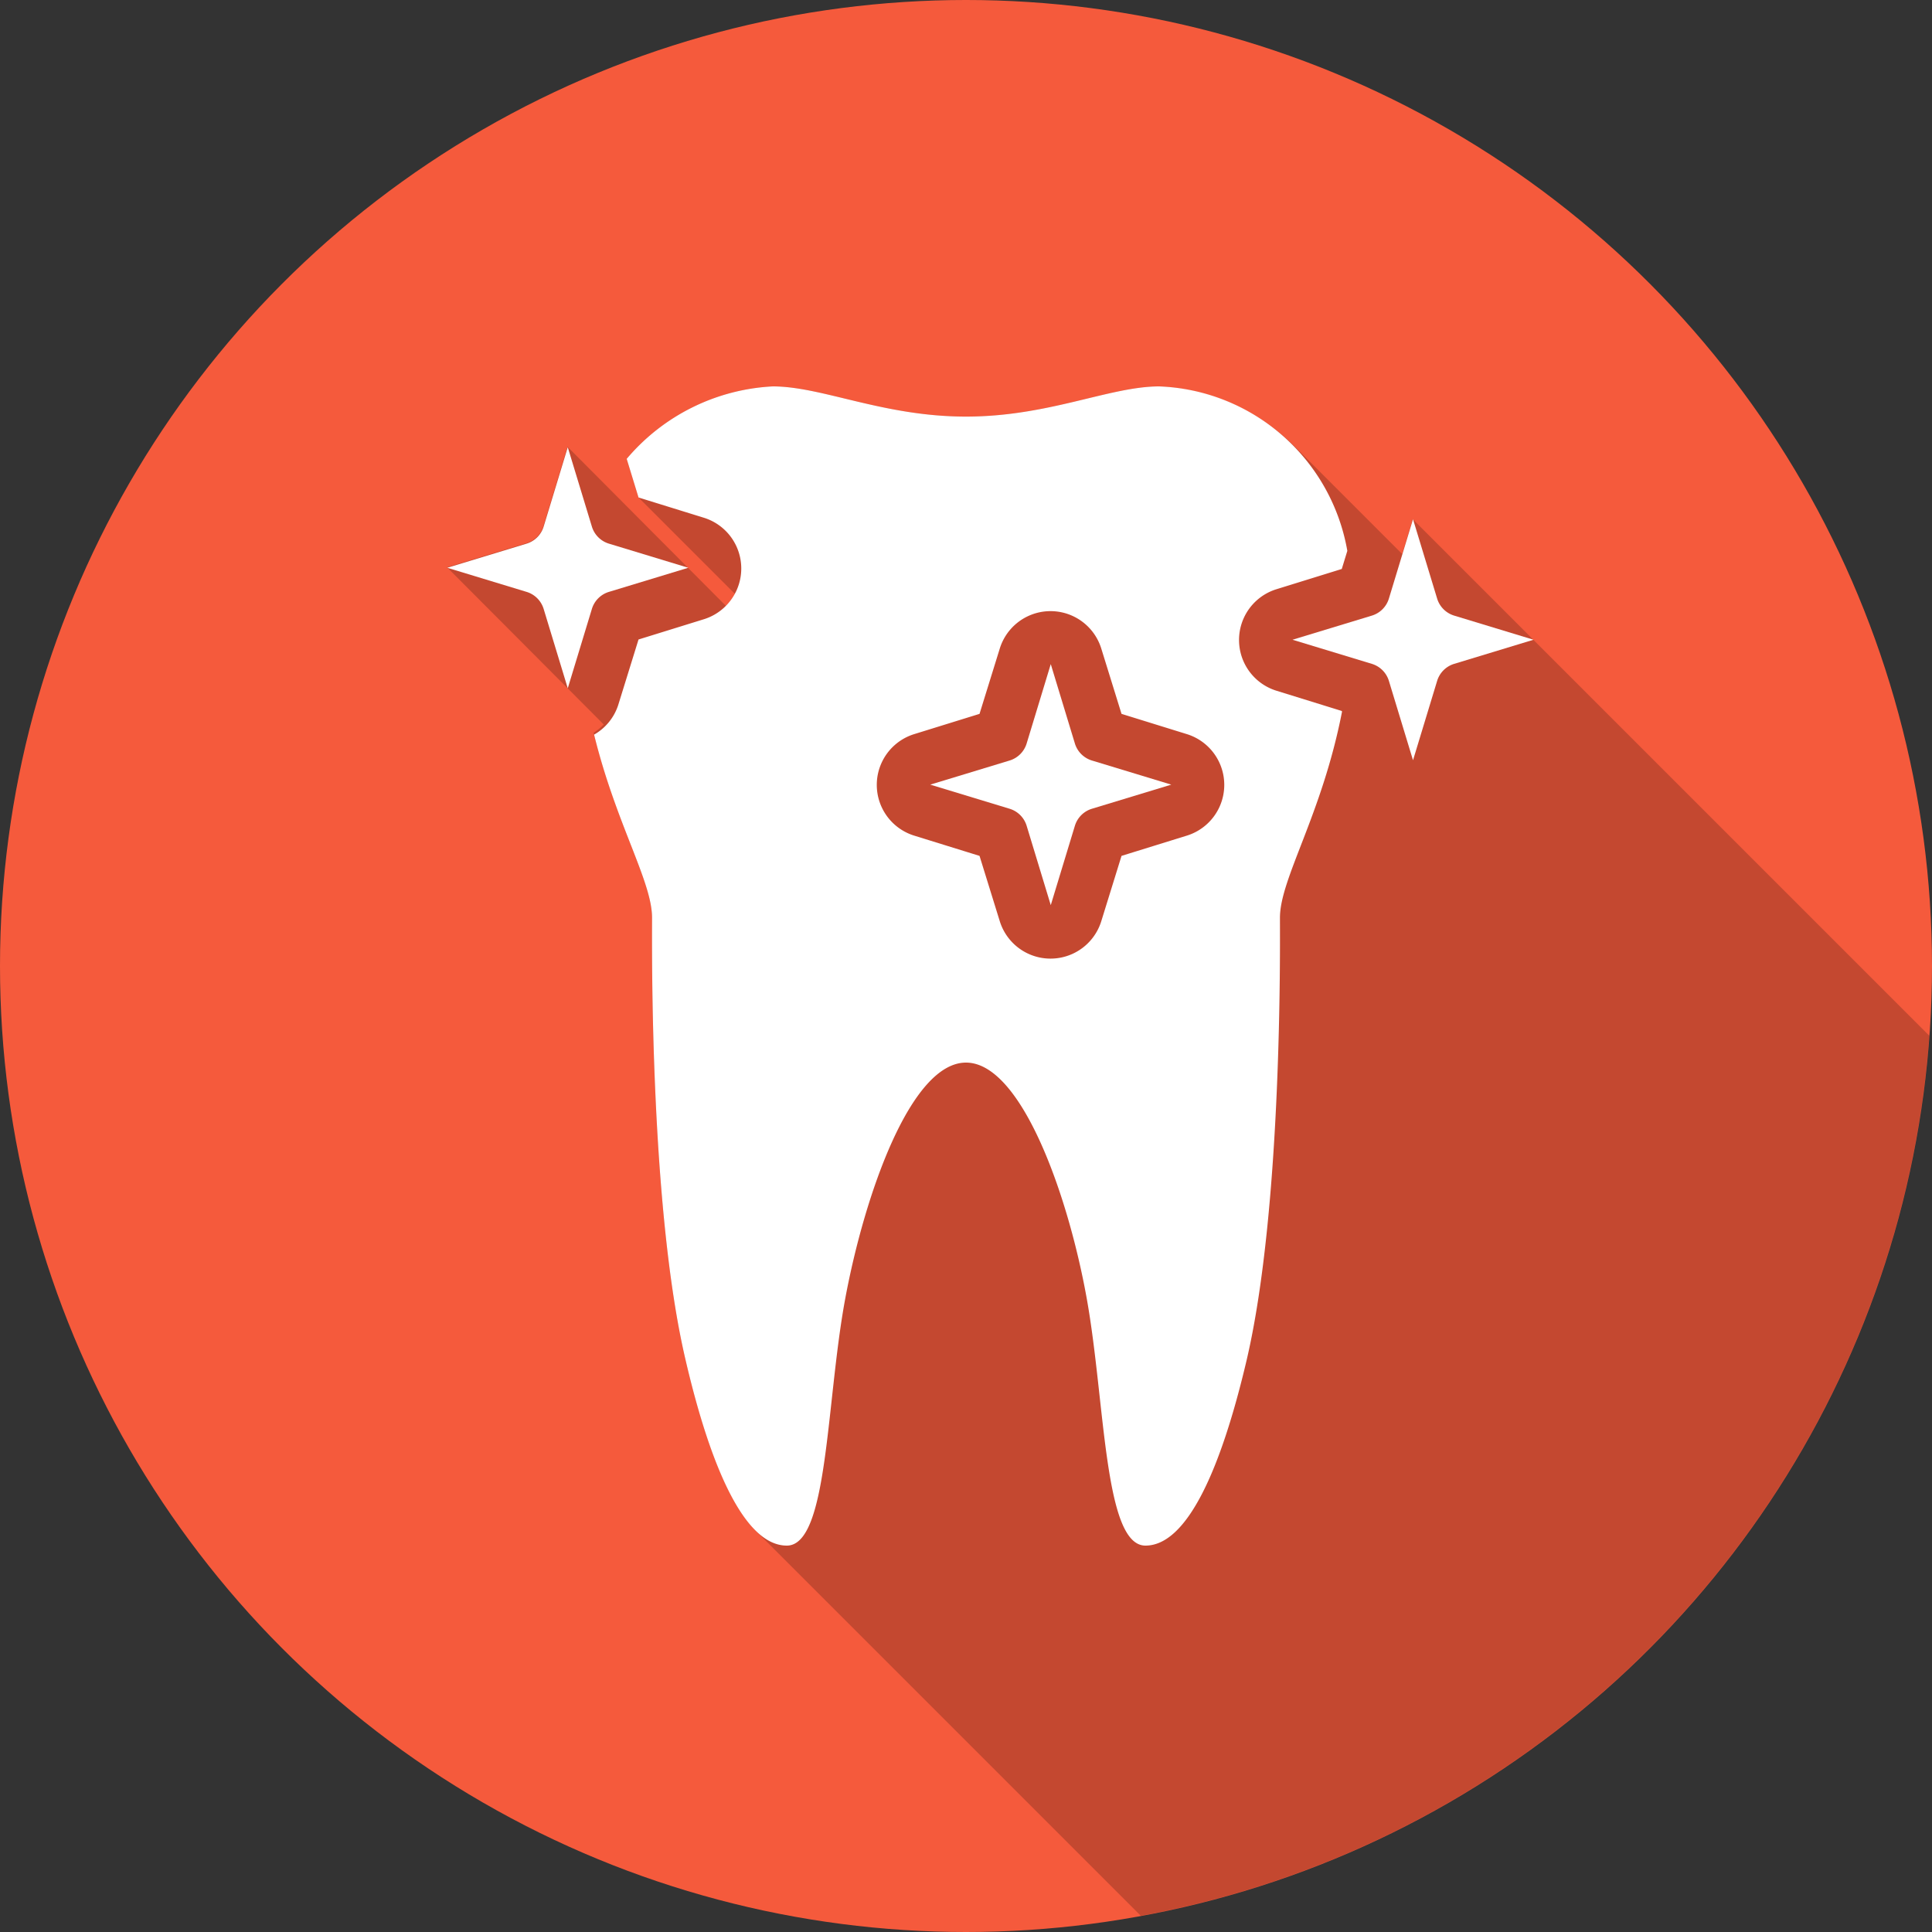
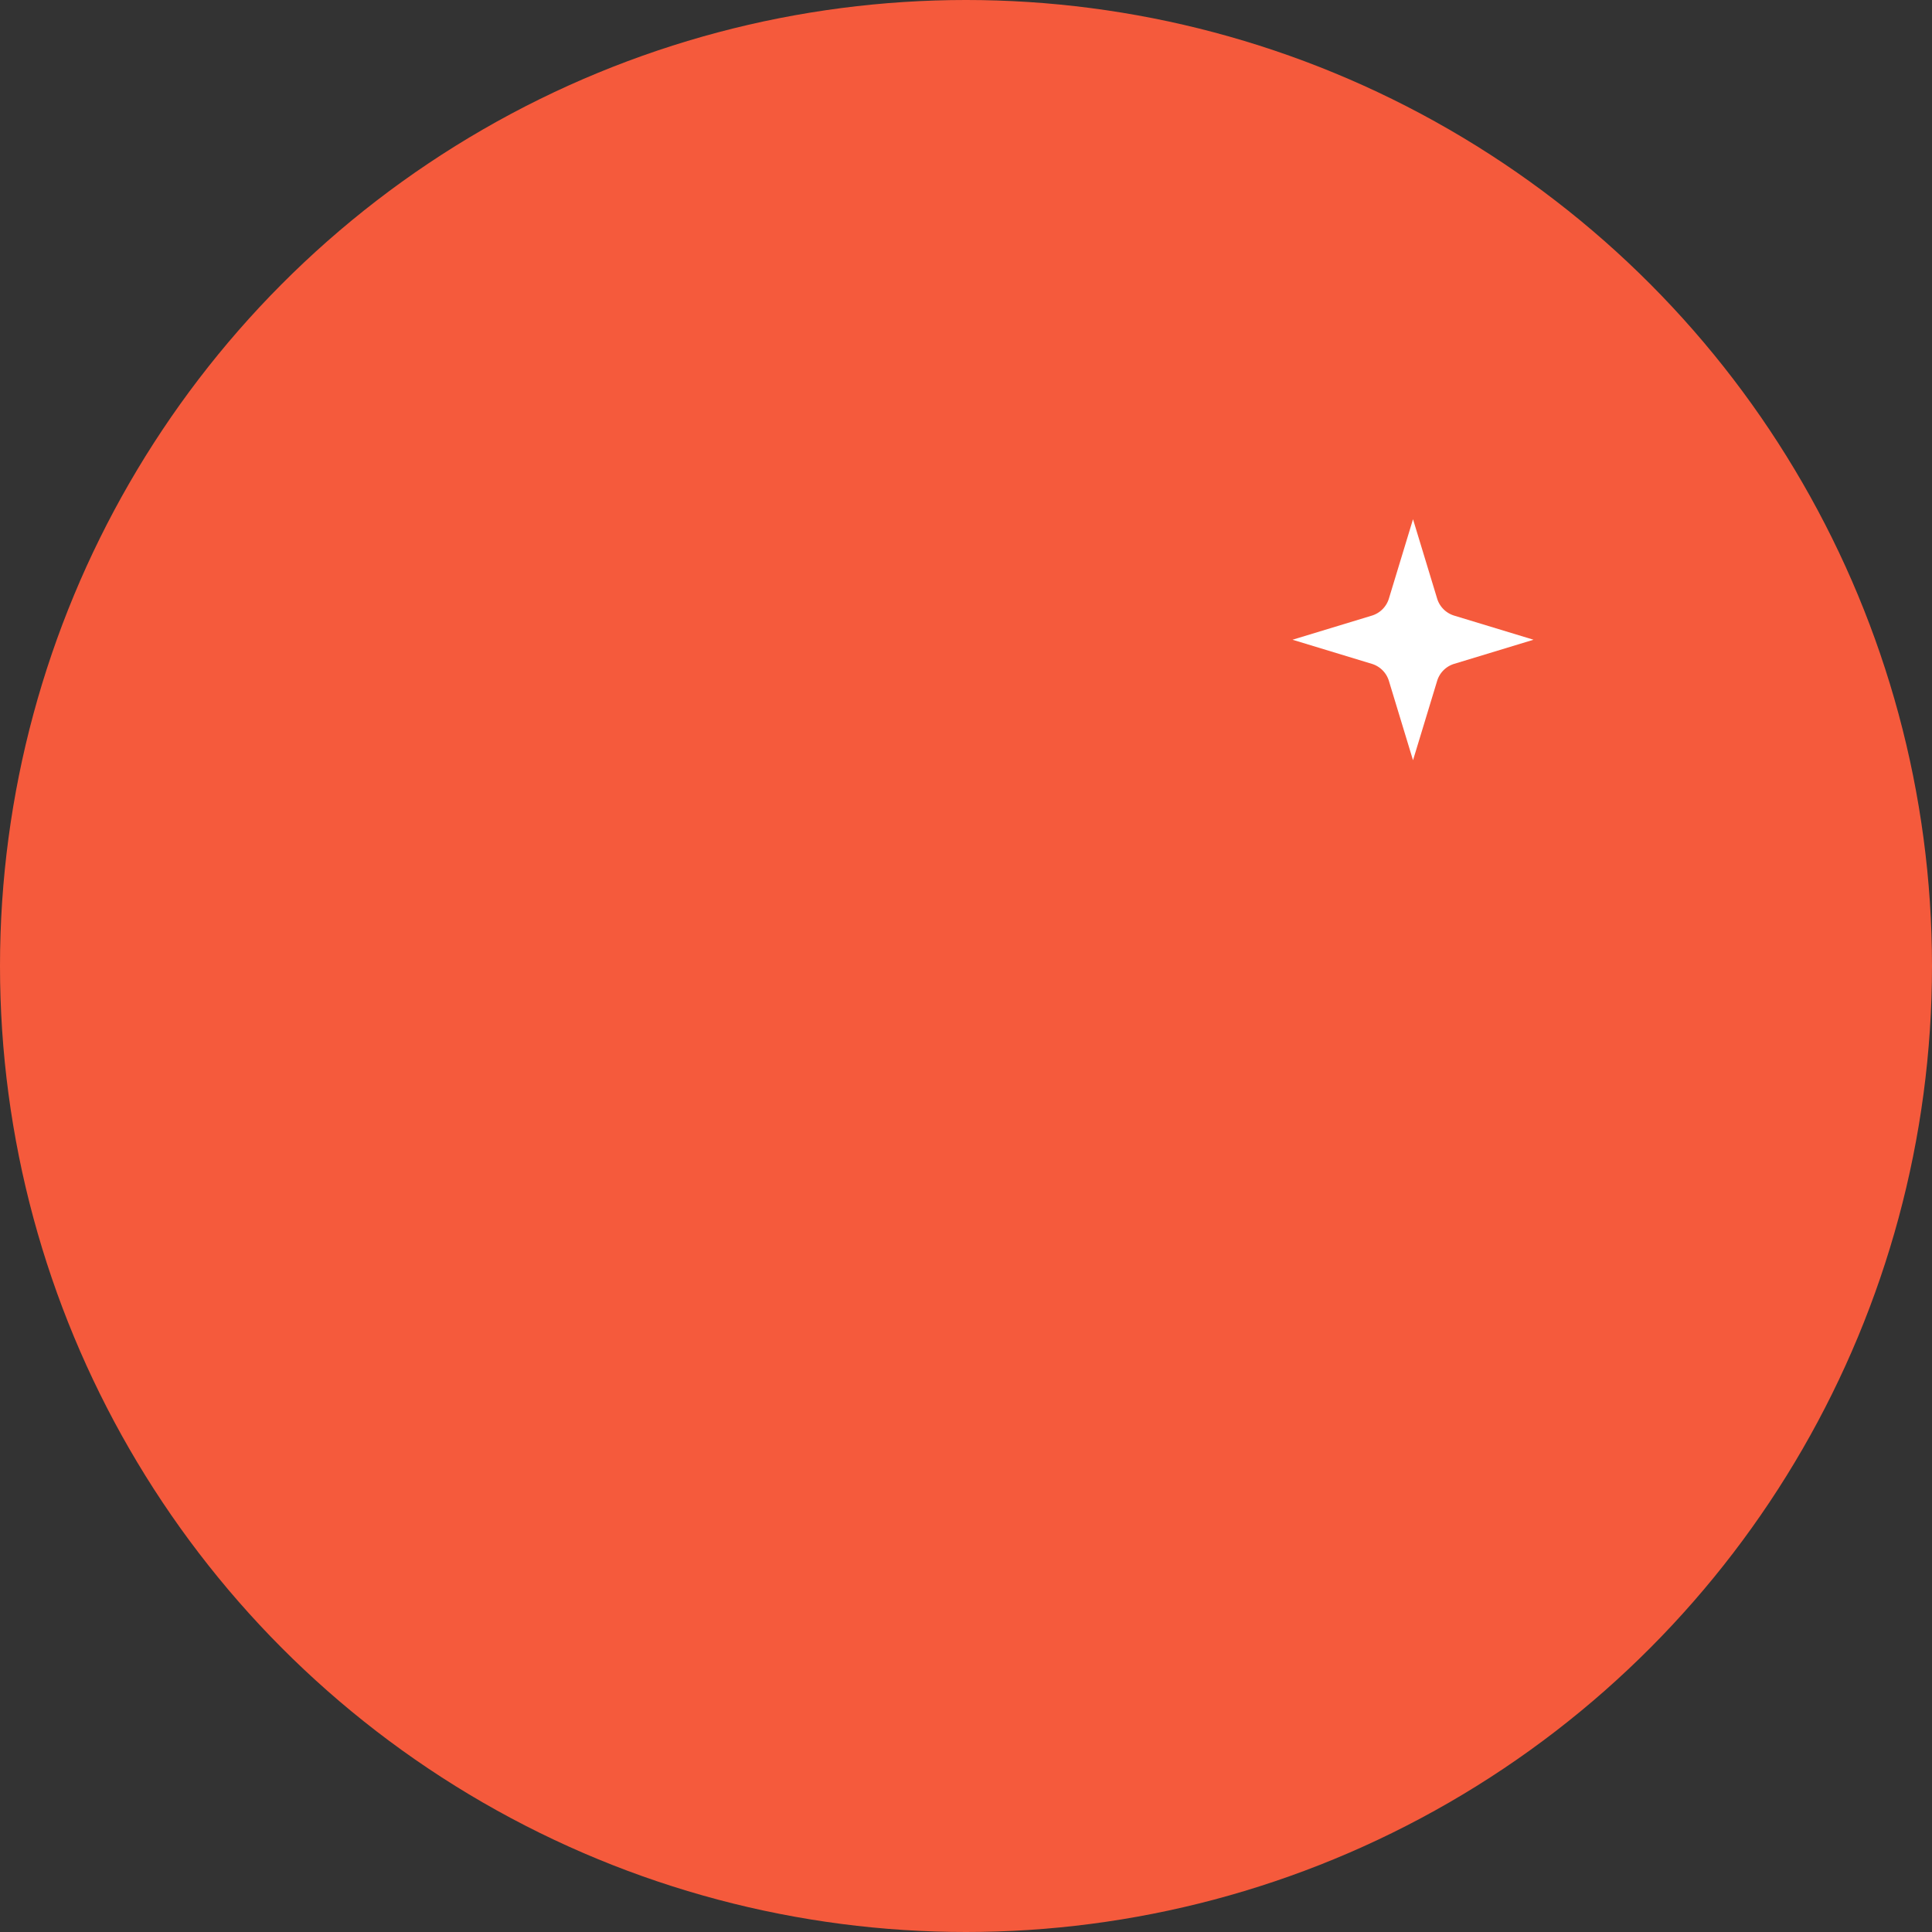
<svg xmlns="http://www.w3.org/2000/svg" viewBox="0 0 80 80">
  <rect x="0" y="0" width="80" height="80" fill="#333333" stroke="none" />
  <defs>
    <style>.cls-1{fill:#f55a3c;}.cls-2{opacity:0.2;}.cls-3{fill:#fff;}</style>
  </defs>
  <title>Recurso 2</title>
  <g id="Capa_2" data-name="Capa 2">
    <g id="Background">
      <circle class="cls-1" cx="40" cy="40" r="40" />
    </g>
    <g id="Icon">
-       <path class="cls-2" d="M79.89,42.89,58.5,21.5l-.44,1.44-4.4-4.4A8.5,8.5,0,0,0,48,16c-2.05,0-4.57,1.25-8,1.25S34.05,16,32,16a8.48,8.48,0,0,0-6.05,3l.49,1.6,4,4a2.2,2.2,0,0,1-.37.5L23.5,18.5l-1,3.29a1.06,1.06,0,0,1-.7.7l-3.29,1L25,30a2.24,2.24,0,0,1-.42.34C25.51,34.12,27,36.5,27,38c0,1.23-.1,11.94,1.38,18.28.79,3.4,1.78,6,2.94,7.13L47.24,79.33A40,40,0,0,0,79.89,42.89Z" />
-       <path class="cls-3" d="M44.51,30.79l-1-3.29-1,3.29a1.06,1.06,0,0,1-.7.7l-3.29,1,3.29,1a1.06,1.06,0,0,1,.7.7l1,3.29,1-3.29a1.06,1.06,0,0,1,.7-.7l3.29-1-3.29-1A1.06,1.06,0,0,1,44.51,30.79Z" />
-       <path class="cls-3" d="M25.21,24.51l3.29-1-3.29-1a1.06,1.06,0,0,1-.7-.7l-1-3.29-1,3.29a1.06,1.06,0,0,1-.7.7l-3.29,1,3.29,1a1.06,1.06,0,0,1,.7.7l1,3.29,1-3.29A1.06,1.06,0,0,1,25.21,24.51Z" />
-       <path class="cls-3" d="M55.56,29.44l-2.71-.84a2.2,2.2,0,0,1,0-4.2l2.71-.84.23-.75A8.23,8.23,0,0,0,48,16c-2.05,0-4.57,1.25-8,1.25S34.05,16,32,16a8.48,8.48,0,0,0-6.05,3l.49,1.6,2.71.84a2.2,2.2,0,0,1,0,4.2l-2.71.84-.84,2.71a2.19,2.19,0,0,1-1,1.23C25.51,34.12,27,36.5,27,38c0,1.23-.1,11.94,1.38,18.28,1.06,4.57,2.48,7.72,4.2,7.72S34.2,58.07,35,53.77,37.71,44,40,44s4.23,5.48,5,9.77S45.71,64,47.43,64s3.13-3.15,4.2-7.72C53.1,49.94,53,39.23,53,38c0-1.62,1.74-4.26,2.57-8.53ZM49.15,34.6l-2.71.84-.84,2.71a2.2,2.2,0,0,1-4.2,0l-.84-2.71-2.71-.84a2.2,2.2,0,0,1,0-4.2l2.71-.84.84-2.71a2.2,2.2,0,0,1,4.2,0l.84,2.71,2.71.84a2.2,2.2,0,0,1,0,4.2Z" />
      <path class="cls-3" d="M60.21,25.49a1.06,1.06,0,0,1-.7-.7l-1-3.29-1,3.29a1.06,1.06,0,0,1-.7.7l-3.29,1,3.29,1a1.06,1.06,0,0,1,.7.7l1,3.29,1-3.29a1.06,1.06,0,0,1,.7-.7l3.29-1Z" />
    </g>
  </g>
</svg>